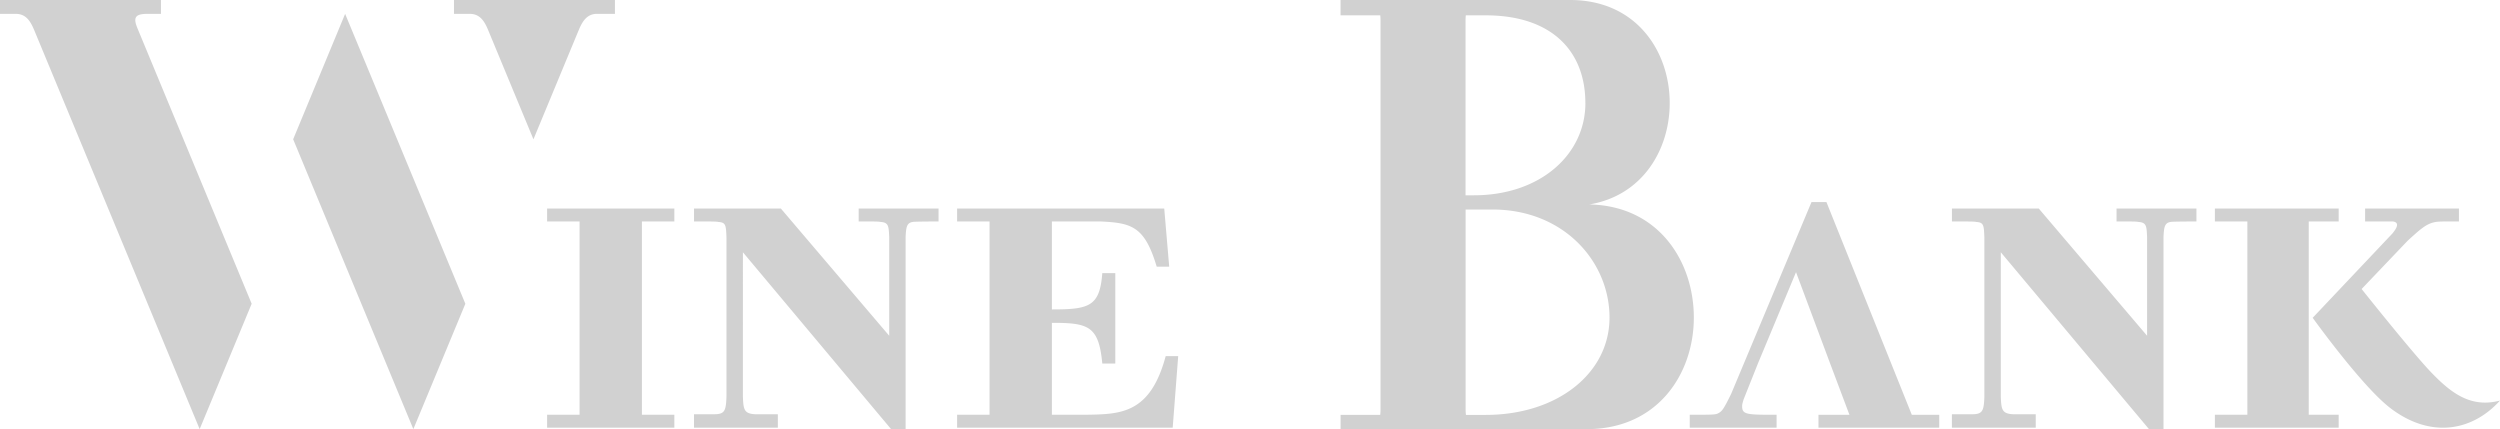
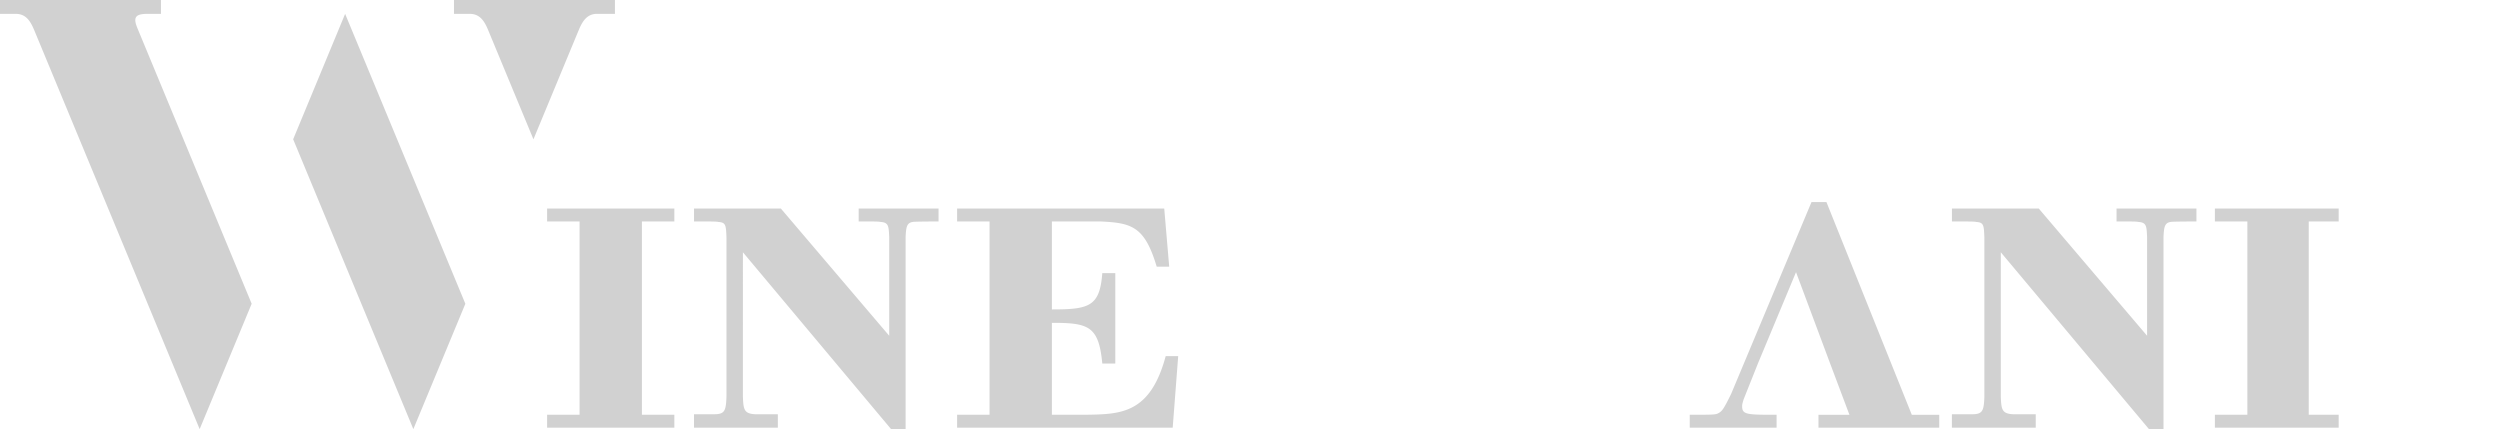
<svg xmlns="http://www.w3.org/2000/svg" width="233" height="40" fill="none">
  <g fill="#D1D1D1">
    <path d="M27.323 12.98l11.201 27.014 4.847-11.683L32.166 1.293 27.323 12.98zM54.028 2.595c-.117.282-.181.438-.094.22.344-.829.77-1.525 1.71-1.525h1.669V0H42.31v1.293h1.483c.944 0 1.366.693 1.71 1.526.005.011.005.017.011.026l.009.023c.017.046.026.06.014.035l4.18 10.08 4.308-10.388h.003zm.381-.916l.16-.386-.16.386zm-.376.902l.19-.455-.19.455zm.233-.563l.059-.142-.059.142zm-9.393-.725l.163.395-.163-.395zm.53 1.276l.02.047c-.005-.015-.01-.03-.02-.047zm-.294-.71l.085.206c-.03-.07-.058-.14-.085-.206zM12.8 2.607l-.014-.035.015.035c-.411-.989-.181-1.314.929-1.314h1.272V0H0v1.293h1.482c.944 0 1.366.693 1.71 1.526l-.2-.485 15.616 37.66 4.847-11.686L12.83 2.682l-.032-.075h.003zm-.145-.35l-.306-.743.306.742zM2.563 1.292l.16.389c-.093-.223-.16-.389-.16-.389zm.239.577l.07.166a4.75 4.75 0 00-.07-.166zm9.536-.38l-.082-.197.082.198zM50.99 20.64h3.026v18.014H50.99v1.204h11.86v-1.203h-3.024V20.64h3.024v-1.206H50.99v1.206zm29.047 0c1.628 0 1.817 0 2.047.047.743.047.743.418.79 1.39v9.215L72.777 19.437h-8.094v1.204c1.862 0 2.045 0 2.281.046.696.047.696.325.743 1.436v14.864c-.047 1.343-.187 1.621-1.165 1.621h-1.861v1.25h7.814v-1.25h-2.091c-1.07-.046-1.116-.461-1.165-1.62V23.511L83.054 40h1.348V22.076c.047-.878.094-1.296.653-1.389.137-.046 2.14-.046 2.417-.046v-1.204h-7.444v1.204h.008zm17.999 18.014v-8.566c3.396 0 4.372.276 4.698 3.796h1.212v-8.427h-1.212c-.233 3.103-1.212 3.382-4.698 3.382V20.64h4.561c2.883.14 4.089.46 5.208 4.213h1.165l-.463-5.417H89.202v1.204h3.023v18.014h-3.023v1.203h20.094l.512-6.667h-1.165c-1.438 5.37-4.185 5.417-7.392 5.463h-3.215zm72.19-19.82h-1.395l-7.488 17.875c-.699 1.435-.839 1.574-1.116 1.76-.326.185-.372.185-2.743.185v1.204h8.094v-1.203c-2.744 0-3.21 0-3.21-.786 0-.14 0-.186.137-.647l1.348-3.381 3.536-8.476 3.166 8.476 1.812 4.816h-2.884v1.204h11.254v-1.204h-2.557l-7.954-19.82v-.003zm27.046 1.806c1.628 0 1.817 0 2.047.047.743.047.743.418.79 1.39v9.215l-10.095-11.855h-8.094v1.204c1.861 0 2.045 0 2.28.046.697.047.697.325.743 1.436v14.864c-.046 1.343-.186 1.621-1.165 1.621h-1.861v1.25h7.814v-1.25h-2.091c-1.069-.046-1.115-.461-1.165-1.62V23.511L200.289 40h1.349V22.076c.046-.878.093-1.296.652-1.389.137-.046 2.141-.046 2.418-.046v-1.204h-7.445v1.204h.009zm17.903 0h2.79v-1.206h-11.536v1.207h3.026v18.014h-3.026v1.203h11.536v-1.203h-2.79V20.64z" />
-     <path d="M226.627 34.748c-1.747-1.806-6.524-7.812-6.524-7.812l4.282-4.491c1.115-1.018 1.672-1.529 2.417-1.714.37-.093.559-.093 2.371-.093v-1.204h-8.746v1.204h2.513c.137 0 .463.046.463.322 0 .275-.279.603-.416.786l-7.445 7.873s4.605 6.42 7.264 8.435c3.772 2.86 7.64 2.108 10.194-.722-2.726.725-4.573-.722-6.376-2.587l.003.003zm-78.504-15.693c4.995-.835 7.494-5.142 7.494-9.454 0-4.799-3.096-9.601-9.288-9.601h-21.39v1.43h3.702c.014.145.023.298.023.458V38.19c0 .168-.011.327-.029.478h-3.693v1.328h22.93c6.661 0 9.993-5.2 9.993-10.399 0-5.199-3.247-10.41-9.736-10.543h-.006zm-.364-9.454c0 4.8-4.203 8.601-10.398 8.601h-.772V1.888c0-.16.009-.313.024-.458h1.855c6.192 0 9.288 3.37 9.288 8.168l.003.003zm-9.288 29.07h-1.844a4.33 4.33 0 01-.032-.562v.563-19.145h2.502c6.661 0 10.91 4.872 10.91 10.071 0 5.2-4.872 9.071-11.533 9.071l-.003.003z" />
  </g>
</svg>